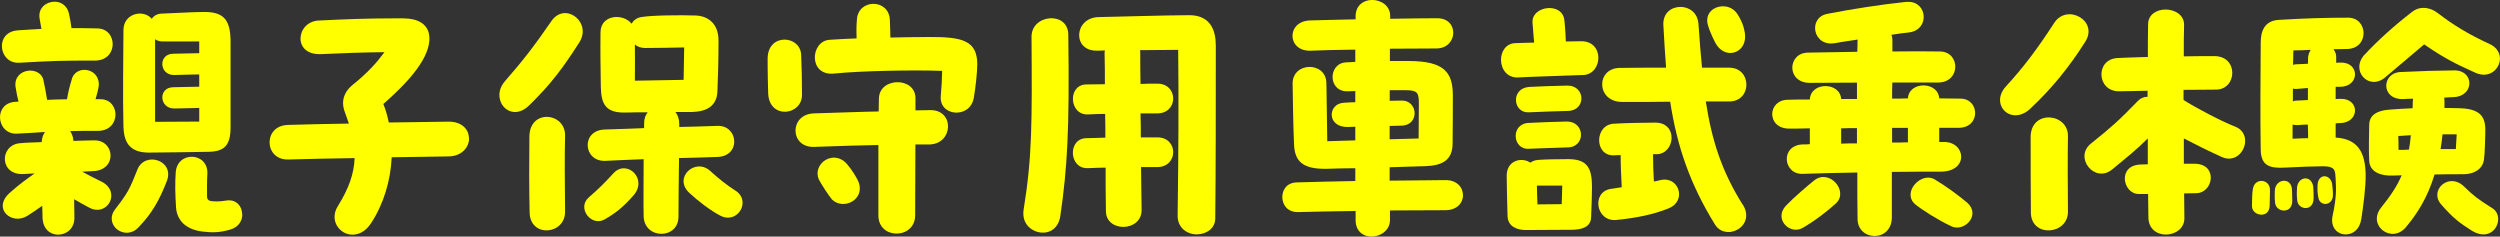
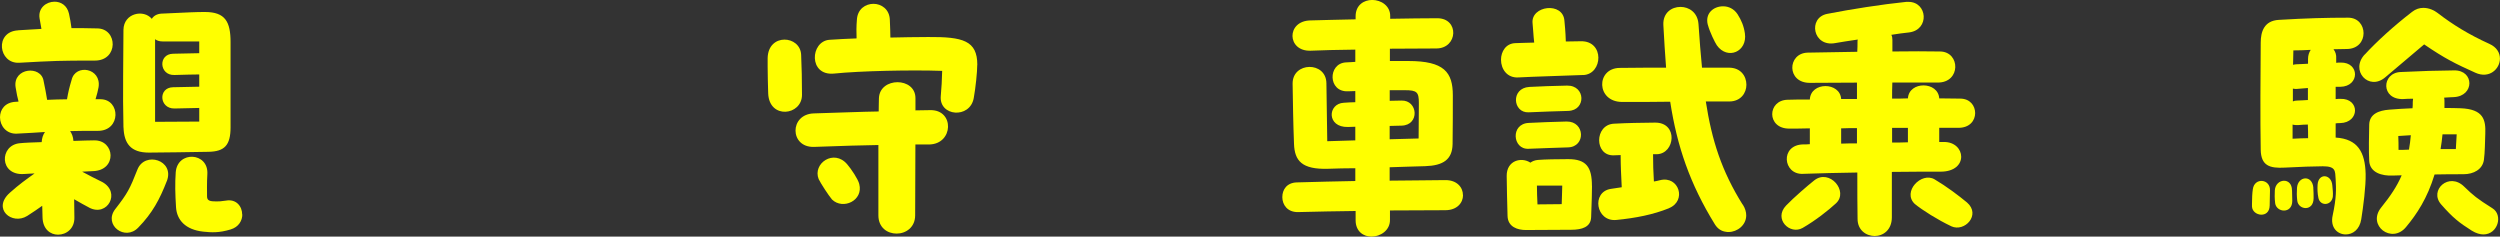
<svg xmlns="http://www.w3.org/2000/svg" id="_レイヤー_2" data-name="レイヤー 2" viewBox="0 0 412.69 39.06">
  <rect x="0" y="0" width="412.69" height="39.06" fill="#333333" stroke="none" />
  <defs>
    <style>
      .cls-1 {
        fill: #ff0;
      }
    </style>
  </defs>
  <g id="_デザイン" data-name="デザイン">
    <g>
      <path class="cls-1" d="M14.76,34.29c-.72-.36-1.57-.86-2.52-1.4,0,.85.04,1.84.04,3.02.04,1.8-1.3,2.83-2.7,2.83-1.26,0-2.52-.9-2.56-2.88,0-.72-.05-1.35-.05-1.89-.76.54-1.48,1.04-2.47,1.67-2.52,1.58-5.85-1.17-2.88-3.82,1.57-1.4,2.7-2.2,4.09-3.19-.58.04-1.17.04-1.71.09-4.14.32-4.14-4.77-.72-5.08.85-.09,2.16-.13,3.6-.18.04-.67.22-1.21.54-1.67-1.35.09-2.79.18-4.63.27-1.75.09-2.79-1.31-2.79-2.7,0-1.26.81-2.48,2.61-2.56.14,0,.27,0,.45-.04-.18-.63-.31-1.31-.49-2.39-.45-3.19,4.23-3.64,4.63-.99.27,1.4.41,1.94.58,3.1,1.12-.04,2.16-.09,3.28-.09.22-1.26.36-1.85.76-3.2.63-2.7,4.95-1.98,4.45,1.21-.09.54-.27,1.22-.5,1.98h.85c3.28.04,3.38,5.22-.45,5.22-1.84,0-3.28,0-4.59.04.27.4.5.94.54,1.62,1.48-.05,2.74-.09,3.38-.09,3.51-.09,3.87,4.95-.14,5.08-.58.04-1.17.04-1.8.09,1.3.72,1.98,1.03,3.33,1.71,3.1,1.71.85,5.8-2.16,4.23ZM2.97,5c1.57-.09,2.83-.18,3.87-.23l-.31-1.75c-.27-1.71,1.12-2.74,2.47-2.74,1.03,0,2.07.58,2.39,1.98.18.77.31,1.62.41,2.38,1.17,0,2.47,0,4.27.05,3.38.04,3.51,5.31-.4,5.31-5.8,0-6.79.04-12.51.36-3.42.18-4.09-5.13-.18-5.35ZM27.54,29.88c-1.17,3.02-2.39,5.31-4.72,7.69-2.2,2.29-5.76-.45-3.82-3.02,2.07-2.65,2.43-3.37,3.69-6.57,1.22-3.06,6.16-1.53,4.86,1.89ZM20.38,21.06c-.14-5.67,0-11.79,0-16.15.05-2.75,3.33-3.42,4.68-1.8.31-.5.85-.81,1.57-.86,4.77-.22,5.71-.27,7.2-.27,3.37,0,4.23,1.62,4.23,4.99v14.04c0,2.97-.99,4-3.64,4.05-2.16.04-8.37.13-9.85.13-3.01,0-4.09-1.53-4.18-4.14ZM25.6,6.48v13.63l7.29-.04v-2.25c-1.21.04-1.98.04-4.09.09-2.52.04-2.74-3.46-.23-3.51l4.32-.09v-2.02c-1.3.04-1.84,0-4.09.09-2.52.09-2.74-3.46-.23-3.51l4.32-.09v-1.94h-6.07c-.49,0-.9-.13-1.21-.36ZM40,35.41c0,.99-.58,2.07-1.94,2.47-1.93.58-3.15.5-4.5.36-2.97-.32-4.36-1.94-4.5-4-.14-2.25-.18-3.92-.05-5.8.27-3.6,5.44-3.33,5.22.31-.09,1.44-.05,2.88-.05,3.69,0,.72.54.81,1.53.81.41,0,.76,0,1.57-.13,1.71-.32,2.7.94,2.7,2.29Z" />
-       <path class="cls-1" d="M77.44,22.81c0,1.48-1.17,2.97-3.38,3.01l-9.4.14c-.18,3.91-1.35,7.74-3.38,10.84-.9,1.4-2.02,1.94-3.1,1.94-2.11,0-3.87-2.34-2.43-4.68,1.89-3.02,2.7-5.49,2.79-7.96-3.91.05-7.69.14-10.98.23-2.02.04-3.06-1.4-3.06-2.83s.99-2.83,3.06-2.88c3.24-.09,6.61-.18,10.03-.22l-.68-1.94c-.76-2.07.18-3.55,1.3-4.45,2.47-1.98,3.96-3.65,5.26-5.4-3.46.04-6.61.14-10.39.32-4.86.27-4.23-5.35-.5-5.54,4.5-.22,8.05-.36,12.19-.36h1.84c4.99.04,5.26,3.87,2.65,7.74-1.3,1.93-3.1,3.87-5.98,6.39.41.99.68,2.02.9,3.06l9.9-.14c2.25,0,3.33,1.35,3.33,2.75Z" />
-       <path class="cls-1" d="M93.28,2.16c1.98,0,3.91,2.43,2.34,4.86-2.65,4.14-4.68,6.88-8.28,10.39-2.34,2.29-4.9.58-4.9-1.71,0-.77.27-1.57.95-2.34,2.79-3.19,4.68-5.58,7.65-9.9.63-.9,1.44-1.3,2.25-1.3ZM93.28,22.41c-.09,3.24-.05,8.05,0,12.51.04,3.87-5.76,4.36-5.85.18-.09-3.73-.09-8.59-.04-12.55.04-4.63,5.98-4,5.89-.14ZM104.53,32.31c-1.67,1.89-2.92,2.88-4.72,3.91-2.2,1.26-4.63-1.89-2.61-3.64,1.71-1.49,2.47-2.25,4.09-4,2.16-2.34,5.76.94,3.24,3.73ZM112.09,26.1c-.04,3.47-.09,7.33-.09,9.67,0,1.89-1.4,2.83-2.83,2.83s-2.88-.99-2.92-2.92c-.05-2.2,0-5.94,0-9.4-1.84.09-3.82.13-6.3.27-3.69.18-4.09-5.04-.14-5.17,2.61-.09,4.68-.14,6.52-.23v-.81c0-.77.23-1.35.59-1.8-1.26,0-2.52,0-3.6.04-3.33.09-4.09-1.35-4.14-4.32-.05-3.28-.09-5.76-.05-8.95.05-2.92,3.73-3.15,5.13-1.4.31-.54.81-.94,1.53-1.08,1.62-.31,6.48-.36,9.09-.27,1.98.09,3.73,1.3,3.73,4.14,0,3.6-.09,6.03-.18,8.37-.09,2.43-1.76,3.37-4.27,3.42h-2.66c.41.54.63,1.17.63,2.02v.45c1.8-.04,3.78-.09,6.3-.18,3.46-.14,3.96,5.04-.05,5.13-2.43.09-4.45.14-6.3.18ZM104.8,13.32l8.05-.14.09-5.35c-1.84.04-4.63.09-6.48.09-.67,0-1.26-.22-1.66-.58.04,1.75,0,3.55,0,5.98ZM122.58,33.48c0,1.62-1.75,3.15-3.69,2.11-1.57-.81-3.69-2.43-5.08-3.73-2.74-2.52.95-5.89,3.42-3.65,1.48,1.35,2.88,2.43,4.09,3.2.9.54,1.26,1.3,1.26,2.07Z" />
      <path class="cls-1" d="M126.81,15.43c-.04-1.62-.09-3.01-.09-4.36v-1.48c.09-4.18,5.4-3.78,5.53-.54.09,1.89.14,4.32.14,6.61,0,3.42-5.4,4.09-5.58-.23ZM153.36,23.85h-2.25l-.04,11.7c0,1.98-1.53,3.01-3.06,3.01s-3.01-.99-3.01-3.01v-11.61c-2.61.04-5.71.13-10.66.31-4,.09-4.05-5.4,0-5.53,4.81-.14,7.6-.27,10.71-.32,0-.99.04-1.75.04-2.2.14-3.51,6.03-3.51,6.03,0v2.02c.76,0,1.57-.04,2.43-.04,4.05-.09,3.87,5.62-.18,5.67ZM161.32,10.71c0,1.17-.27,3.78-.58,5.49-.63,3.46-5.76,3.02-5.44-.36.14-1.53.18-2.52.23-4.14-5.04-.18-13.54,0-17.91.45-4.18.36-3.87-5.31-.72-5.58,1.44-.09,2.92-.18,4.5-.23-.04-.99-.04-1.98.05-3.06.09-1.8,1.44-2.65,2.74-2.65s2.65.9,2.7,2.65c.04,1.12.09,2.12.09,2.92,2.02-.04,4.09-.09,6.25-.09,5.71-.04,8.1.58,8.1,4.59ZM141.84,30.37c.72,2.75-2.7,4.32-4.5,2.56-.54-.63-1.89-2.7-2.2-3.37-1.03-2.57,2.52-5.04,4.72-2.43.67.77,1.8,2.48,1.98,3.24Z" />
-       <path class="cls-1" d="M176.35,5.71c.22,15.84-.18,22.09-1.3,29.83-.54,4.36-6.12,3.33-6.12-.27,0-.23,0-.4.04-.63,1.44-8.82,1.4-14.62,1.31-28.53-.05-3.78,6.03-4.32,6.07-.41ZM200.7,7.42c0,11.38,0,19.98-.09,28.62,0,1.71-1.53,2.65-3.06,2.65s-3.19-1.03-3.15-3.15c.14-10.62.18-19.44.09-27.31-1.84,0-4.09.05-6.3.05.04.18.04.36.04.54,0,1.71,0,3.38.04,5.04.85-.05,1.76-.05,2.75-.05,3.51-.04,3.55,4.91,0,4.91h-2.75c.05,1.35.05,2.65.05,3.96h2.7c3.51-.05,3.55,4.9,0,4.9h-2.66c.04,2.29.04,4.63.09,7.06.04,3.65-5.85,3.78-5.89.23-.05-2.52-.05-4.91-.05-7.2-.94,0-1.89.05-2.92.09-3.15.14-3.37-4.86-.31-4.95,1.17-.04,2.2-.04,3.19-.09,0-1.26,0-2.57-.04-3.92-.9,0-1.84.04-2.83.09-3.15.13-3.37-4.9-.31-4.95,1.12,0,2.16-.04,3.1-.04,0-1.62,0-3.28-.05-5.04,0-.18,0-.36.05-.54-.5.04-.95.04-1.31.04-4.09.09-3.82-5.44.27-5.54,2.39-.04,11.38-.31,14.53-.31h.58c2.79.04,4.23,1.8,4.23,4.9Z" />
      <path class="cls-1" d="M241.51,32.22c0,1.26-.99,2.48-2.93,2.48-3.19,0-6.21.04-9.13.04v1.53c.04,1.75-1.57,2.79-3.06,2.79-1.3,0-2.61-.85-2.61-2.7v-1.53c-3.1.04-6.25.09-9.49.18-1.76.04-2.61-1.21-2.61-2.47s.76-2.38,2.38-2.43c3.38-.09,6.52-.18,9.67-.23v-2.11c-1.53,0-3.01.04-4.5.09-4.32.13-5.53-1.31-5.62-4.14-.14-3.65-.18-6.66-.23-9.9-.04-3.64,5.53-3.73,5.58-.09l.14,9.58,4.63-.14v-2.25c-.41,0-.81.04-1.21.04-3.55.09-3.38-3.87-.68-4,.68-.04,1.3-.09,1.89-.09v-1.84c-.41,0-.81.04-1.21.04-3.33.14-3.33-4.59-.36-4.77.58-.04,1.08-.04,1.57-.09v-2.02c-2.92.04-5.58.09-7.38.18-3.91.13-4.05-4.91-.04-5,1.84-.04,4.54-.13,7.47-.18v-.5c0-1.84,1.35-2.7,2.74-2.7,1.48,0,3.01.99,2.97,2.7v.41c2.93-.05,5.71-.09,7.78-.09,3.65,0,3.42,4.99-.18,4.99-2.16,0-4.86.04-7.65.04v2.03h3.06c5.89,0,7.33,1.84,7.33,5.67,0,2.47,0,5.22-.04,8.05-.05,2.56-1.57,3.55-4.54,3.64-1.98.04-3.91.13-5.85.18v2.21c2.83-.04,5.8-.04,9.13-.09,1.98-.04,2.97,1.21,2.97,2.47ZM229.41,22.99l4.77-.13.04-5.85c0-1.8-.31-2.12-2.29-2.12h-2.52v1.75c.63,0,1.3-.04,1.93-.04,2.74-.09,3.06,4.05.04,4.14-.67,0-1.35.05-1.98.05v2.2Z" />
      <path class="cls-1" d="M261.36,12.38c-3.15.13-8.41.27-10.66.4-1.93.14-2.92-1.4-2.92-2.92,0-1.35.81-2.7,2.38-2.74,1.03-.05,2.07-.05,3.1-.09-.14-1.21-.18-2.39-.27-3.19-.31-2.92,5.04-3.6,5.26-.41.05.58.18,1.75.23,3.42.95,0,1.8-.04,2.47-.04,3.96-.09,3.65,5.44.41,5.58ZM262.8,30.69c0,.94-.04,2.56-.14,5.13-.04,1.67-1.53,2.11-3.28,2.11l-7.51.04c-1.26,0-2.97-.45-3.01-2.34-.09-2.52-.09-4.27-.14-6.57-.04-2.57,2.43-3.2,3.91-2.21.32-.23.72-.41,1.26-.45,1.08-.09,3.15-.13,4.99-.13,2.97,0,3.91,1.3,3.91,4.41ZM252.36,20.29c1.76-.09,4-.18,6.25-.23,3.06-.04,3.19,4.19.23,4.27-1.35.05-4.59.14-6.52.23-2.65.13-3.01-4.14.04-4.27ZM252.45,14.35c1.75-.09,4-.18,6.25-.22,3.06-.04,3.15,4.09.18,4.18-1.35.04-4.59.13-6.52.23-2.65.14-3.01-4,.09-4.19ZM257.89,30.64h-4.18c0,.94.04,2.07.09,3.1,1.22,0,2.75-.04,4-.04.05-1.04.05-2.03.09-3.06ZM275.49,34.38c-2.56,1.04-5.49,1.62-8.68,1.93-3.38.32-4.14-4.63-.9-5.13l1.8-.27c-.09-1.8-.18-3.55-.18-5.31-.36,0-.72.04-1.12.04-3.24.13-3.24-5.04,0-5.22,2.65-.14,4.09-.14,6.79-.18,3.87-.04,3.33,5.13.31,5.22h-.63c0,1.44.04,3.06.14,4.5.31-.04.68-.13,1.03-.22,3.1-.77,4.45,3.42,1.44,4.63ZM287.68,33.75c.41.63.58,1.26.58,1.8,0,1.62-1.48,2.75-2.92,2.75-.14,0-.32,0-.45-.04-.72-.09-1.35-.5-1.8-1.22-4.14-6.7-6.25-12.91-7.38-20.25-2.52.04-4.86.04-7.92.04-4.32,0-4.36-5.58-.41-5.62,2.88-.04,5.31-.04,7.65-.04-.18-2.25-.31-4.59-.45-7.06-.09-1.98,1.35-2.97,2.83-2.97,1.39,0,2.83.9,2.97,2.83.18,2.61.36,5,.58,7.2h4.45c1.94,0,2.88,1.39,2.88,2.83,0,1.35-.94,2.75-2.83,2.75h-3.87c.99,6.43,2.61,11.47,6.07,17.01ZM281.92,4.1c-.5-1.89.94-3.06,2.52-3.06.9,0,1.8.41,2.39,1.31.63.99,1.03,1.94,1.21,3.15.45,3.06-2.88,4.45-4.63,1.98-.31-.45-1.17-2.2-1.48-3.37Z" />
      <path class="cls-1" d="M312.3,28.39v7.47c0,2.11-1.44,3.1-2.83,3.1s-2.83-.95-2.83-2.83c-.04-1.98-.04-4.68-.04-7.65-3.2.04-6.25.13-9,.22-3.28.14-3.78-4.77.04-4.86.36,0,.77,0,1.12-.04v-2.61c-1.35.04-2.52.04-3.33.04-1.93.04-2.88-1.17-2.88-2.38s.9-2.34,2.52-2.38c.9-.04,2.2-.04,3.69-.04.14-2.97,4.99-2.92,5.17-.09h2.61v-2.7c-2.97,0-5.8.04-7.74.04-3.91.04-3.78-4.9-.4-4.99l8.19-.14c.04-.63.04-1.17.04-1.62,0-.13,0-.27.04-.4-1.44.22-2.74.4-3.69.58-3.73.72-4.59-4.19-1.35-4.82,3.87-.76,9.04-1.57,13.05-1.98h.36c3.15,0,3.51,4.59.14,5.04-.9.09-1.89.23-2.97.4.14.23.18.54.18.86v1.89c2.97-.04,5.8-.04,7.87,0,3.37.04,3.46,5.17-.41,5.13h-7.47c-.04.81-.04,1.71-.04,2.65.9,0,1.75,0,2.61-.04.18-2.88,4.99-2.83,5.17,0,1.39,0,2.61.04,3.46.04,1.62,0,2.47,1.17,2.47,2.39s-.9,2.47-2.83,2.43h-3.1v2.34h.76c3.64-.04,4.18,4.9-.54,4.9-2.43,0-5.22,0-8.05.04ZM303.07,33.57c-1.21,1.12-3.37,2.83-5.49,4.05-2.11,1.22-4.86-1.48-2.74-3.69,1.3-1.35,3.55-3.28,4.63-4.14,2.52-2.02,5.76,1.8,3.6,3.78ZM306.54,23.67v-2.52c-.9,0-1.75,0-2.61.04v2.52c.85-.04,1.75-.04,2.61-.04ZM312.34,21.1v2.43c.85,0,1.75,0,2.61-.04v-2.38h-2.61ZM322.11,37.35c-2.2-1.04-4.77-2.65-6.03-3.69-2.11-1.98,1.08-5.35,3.28-4.05,1.98,1.17,4,2.7,5.35,3.82,2.34,2.03-.4,4.95-2.61,3.92Z" />
-       <path class="cls-1" d="M335.2,17.91c-2.39,2.25-5.04.77-5.04-1.4,0-.67.27-1.48.94-2.21,2.93-3.19,5.17-6.16,8.01-10.53,2.11-3.24,7.33-.36,5.13,3.1-2.66,4.19-5.4,7.6-9.04,11.02ZM341.37,22.5c-.05,2.34-.05,8.86,0,12.42.04,3.87-6.07,4.36-6.12.18-.04-2.83-.04-9.4-.04-12.46,0-4.63,6.25-4,6.16-.13ZM370.62,23.26c0,1.8-1.71,3.64-3.87,2.65-1.98-.9-4.36-2.07-6.25-3.06v4.18h1.76c3.91,0,3.15,4.81.31,4.86l-2.02.04c0,1.48.04,2.83.04,4.05.04,1.75-1.53,2.74-3.06,2.74-1.44,0-2.88-.9-2.88-2.88,0-1.17-.05-2.43-.05-3.82h-1.53c-2.61.04-3.6-4.68.22-4.86.41,0,.85-.04,1.26-.04v-4.27c-1.93,1.93-3.33,3.01-5.89,5.13-2.88,2.34-6.34-1.98-3.51-4.27,3.42-2.74,4.54-3.73,7.69-6.97.5-.54,1.08-.77,1.67-.77v-.99l-4.63.09c-3.78.09-4.05-5.27-.36-5.49,1.03-.04,2.88-.13,5.04-.18,0-1.94,0-3.78.04-5.4,0-1.62,1.44-2.43,2.88-2.43,1.53,0,3.1.9,3.06,2.56-.05,1.57-.05,3.33-.05,5.17,2.07-.04,3.96-.04,5.04-.04,4.05,0,3.78,5.53.27,5.53-1.12,0-3.1.04-5.35.04v1.67c1.8,1.17,6.3,3.55,8.55,4.41,1.17.45,1.62,1.44,1.62,2.34Z" />
      <path class="cls-1" d="M374.72,31.41l-.05,2.52c-.04,2.21-2.83,1.75-2.92.18v-.49c0-.81.04-1.8.14-2.39.27-1.98,2.88-1.71,2.83.18ZM390.51,28.71c.05,2.07-.4,5.44-.72,7.47-.27,1.75-1.44,2.52-2.56,2.52-1.35,0-2.61-1.12-2.16-3.15.63-2.92.58-4.32.49-5.98-.09-1.35.04-2.12-2.11-2.12-1.44,0-3.78.09-6.3.22-2.48.14-3.92-.31-3.96-2.97-.09-4.95-.04-12.64,0-17.64,0-1.8.54-3.65,3.01-3.78,4.59-.27,7.78-.36,11.43-.36,3.33,0,3.51,5.13-.22,5.17-.68,0-1.44.04-2.21.04.32.4.5.9.45,1.57v.67c.22-.04.45-.04.72-.04,3.19-.09,3.19,3.96-.05,4h-.76v2.03c.27-.04.54-.04.81-.04,3.19-.09,3.19,3.91-.05,4-.27,0-.54,0-.76.05v2.34c3.69.22,4.86,2.47,4.95,5.98ZM378.36,31.41c0,.67.04,1.26.04,1.75,0,2.21-2.65,1.93-2.83.36-.09-.81-.09-1.4-.05-2.11.14-1.98,2.83-2.21,2.83,0ZM378.45,22.9c.9-.04,1.75-.09,2.56-.09,0-.67,0-1.44-.04-2.25-.49,0-1.03.04-1.62.09-.31,0-.63,0-.9-.09v2.34ZM380.97,14.53l-1.71.14c-.27.04-.54,0-.76-.04v2.11c.18-.09.41-.14.68-.14.67-.04,1.3-.04,1.8-.09v-1.98ZM381.46,8.23c-.95.05-1.94.09-2.88.09,0,.81-.05,1.62-.05,2.38.18-.04.36-.09.54-.09.72-.04,1.35-.04,1.93-.09v-.77c0-.63.18-1.12.45-1.53ZM381.87,31c.05.63.05,1.26.05,1.71,0,2.25-2.52,1.98-2.7.41-.09-.81-.09-1.44-.04-2.12.14-1.93,2.52-2.21,2.7,0ZM385.11,32.35c-.14,1.62-2.07,1.75-2.39.36-.18-.85-.18-1.53-.14-2.25.14-1.93,2.29-1.75,2.43.14.05.67.14,1.21.09,1.75ZM390.37,9c1.98-2.16,4.86-4.77,7.78-7.02.63-.5,1.26-.68,1.89-.68.94,0,1.8.4,2.43.9,2.39,1.84,5.08,3.51,8.46,5.04,1.22.54,1.75,1.48,1.75,2.43,0,1.71-1.75,3.38-4.05,2.34-3.28-1.48-5.04-2.34-8.46-4.68l-6.43,5.44c-2.7,2.29-5.85-1.12-3.38-3.78ZM401.89,28.8c-1.21,3.96-2.92,6.53-4.72,8.69-2.34,2.83-6.48-.27-4.09-3.24,1.53-1.89,2.61-3.51,3.38-5.31-.54,0-1.04.04-1.44.04-1.84.09-3.82-.49-3.92-2.43-.09-1.53-.04-4.41,0-5.98.05-1.75,1.57-2.34,3.33-2.47,1.17-.09,2.47-.18,3.82-.23.04-.31.04-.67.04-1.03,0-.18.05-.36.05-.54-.5,0-1.03,0-1.62.05-3.73.13-3.6-4.32-.45-4.46,3.78-.18,5.67-.23,8.86-.27,3.33-.04,3.37,4.23-.04,4.41-.58.04-1.12.04-1.62.09.05.18.05.41.05.63v1.08c.9,0,1.8,0,2.65.04,3.82.14,4.18,1.94,4.09,4.19-.05,1.31-.05,3.1-.23,4.36-.23,1.53-1.67,2.34-3.37,2.34-1.49,0-3.15,0-4.77.04ZM397.66,24.7c.14-.72.23-1.53.31-2.38l-2.07.13c.04.68.04,1.62.04,2.29.54,0,1.08,0,1.71-.04ZM409.95,38.7c-.54,0-1.21-.18-1.93-.63-2.07-1.31-3.1-2.11-5.04-4.32-2.07-2.34,1.3-5.44,3.82-2.92,1.49,1.44,2.07,1.93,4.64,3.55,1.8,1.12.9,4.32-1.49,4.32ZM403.2,22.18c-.09.85-.18,1.67-.32,2.43h2.52l.14-2.43h-2.34Z" />
    </g>
  </g>
</svg>